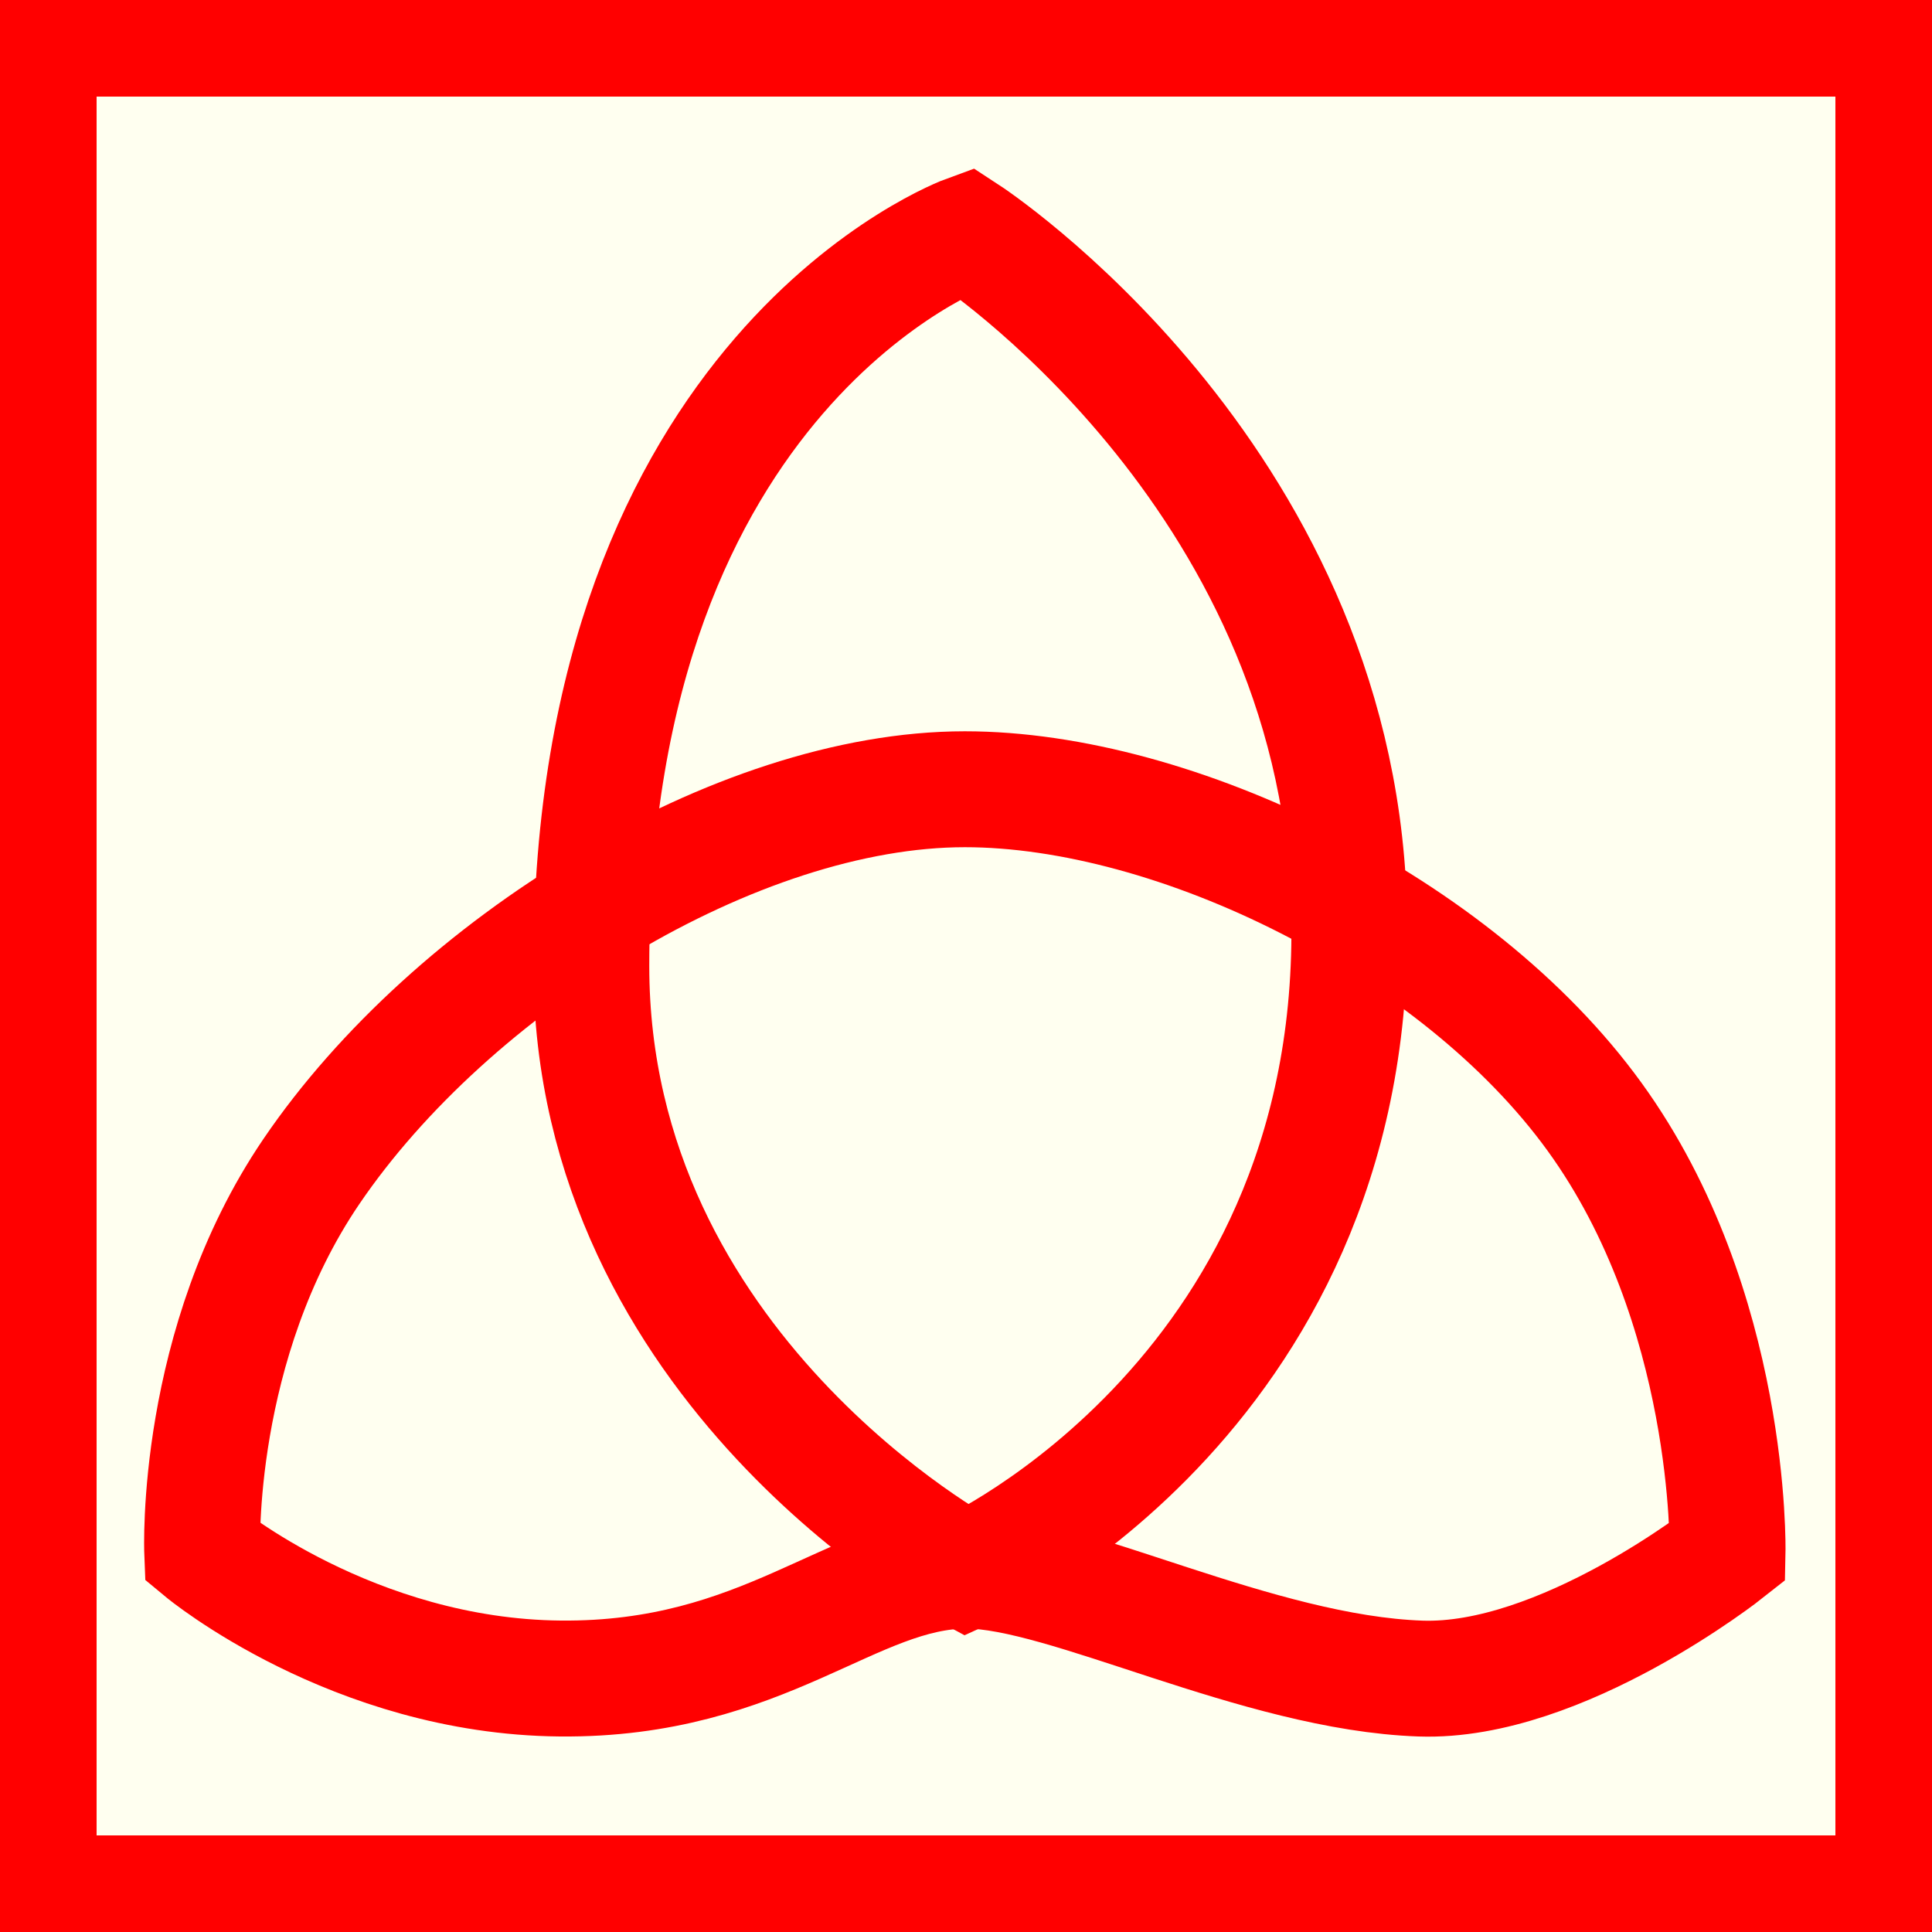
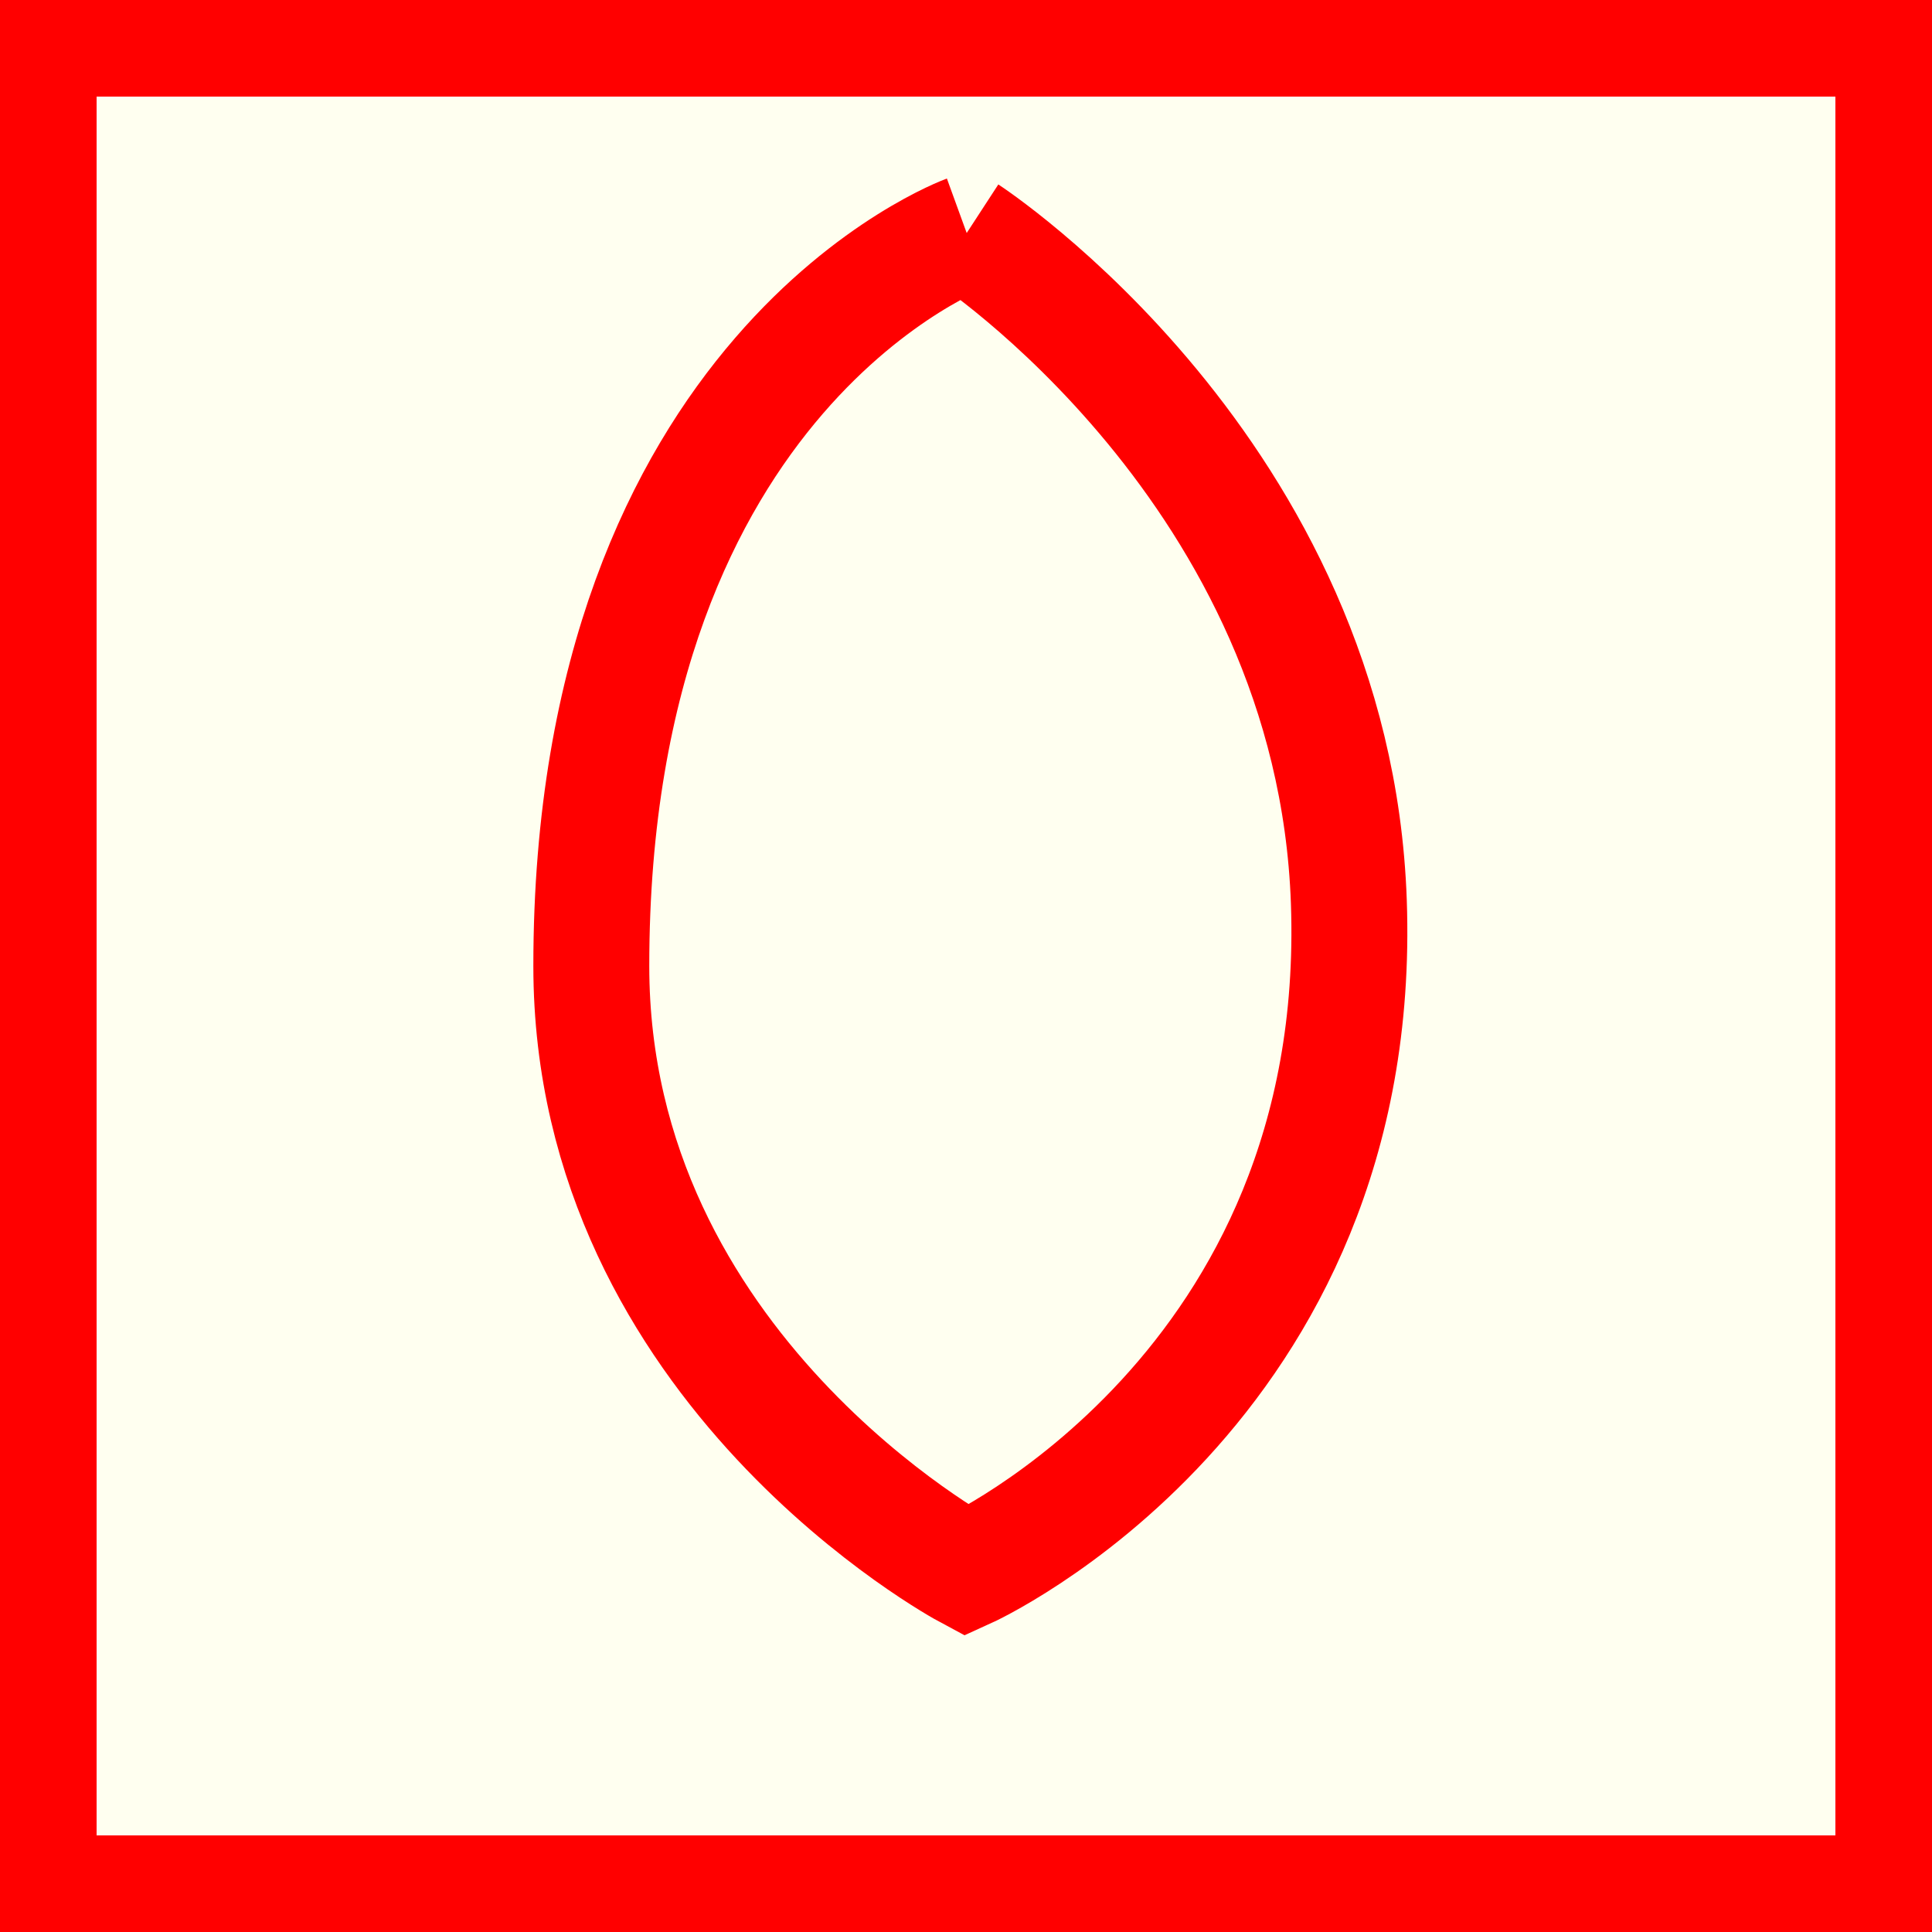
<svg xmlns="http://www.w3.org/2000/svg" version="1.1" id="Ebene_1" x="0px" y="0px" width="100px" height="100px" viewBox="0 0 100 100" enable-background="new 0 0 100 100" xml:space="preserve">
  <rect fill="#FF0000" width="100" height="100" />
  <path fill="#FFFFF0" d="M5,5h90v90H5V5z" />
-   <path fill="none" stroke="#FF0000" stroke-width="6" stroke-miterlimit="10" d="M50.036,12.061c0,0-19.43,7.064-19.43,37.939  c0,20.876,19.43,31.297,19.43,31.297s20.663-9.363,19.78-34.618C69.039,24.437,50.036,12.061,50.036,12.061z" />
-   <path fill="none" stroke="#FF0000" stroke-width="6" stroke-miterlimit="10" d="M89.417,80.325c0,0-8.6,6.811-15.892,6.557  c-8.436-0.294-18.369-5.585-23.489-5.585c-5.908,0-10.44,5.681-21.038,5.583c-10.751-0.099-18.532-6.555-18.532-6.555  s-0.429-10.747,5.656-19.696c7.235-10.641,21.976-19.778,33.818-19.778c10.896,0,25.449,7.087,32.592,16.952  C89.683,67.676,89.417,80.325,89.417,80.325z" />
+   <path fill="none" stroke="#FF0000" stroke-width="6" stroke-miterlimit="10" d="M50.036,12.061c0,0-19.43,7.064-19.43,37.939  c0,20.876,19.43,31.297,19.43,31.297s20.663-9.363,19.78-34.618C69.039,24.437,50.036,12.061,50.036,12.061" />
</svg>